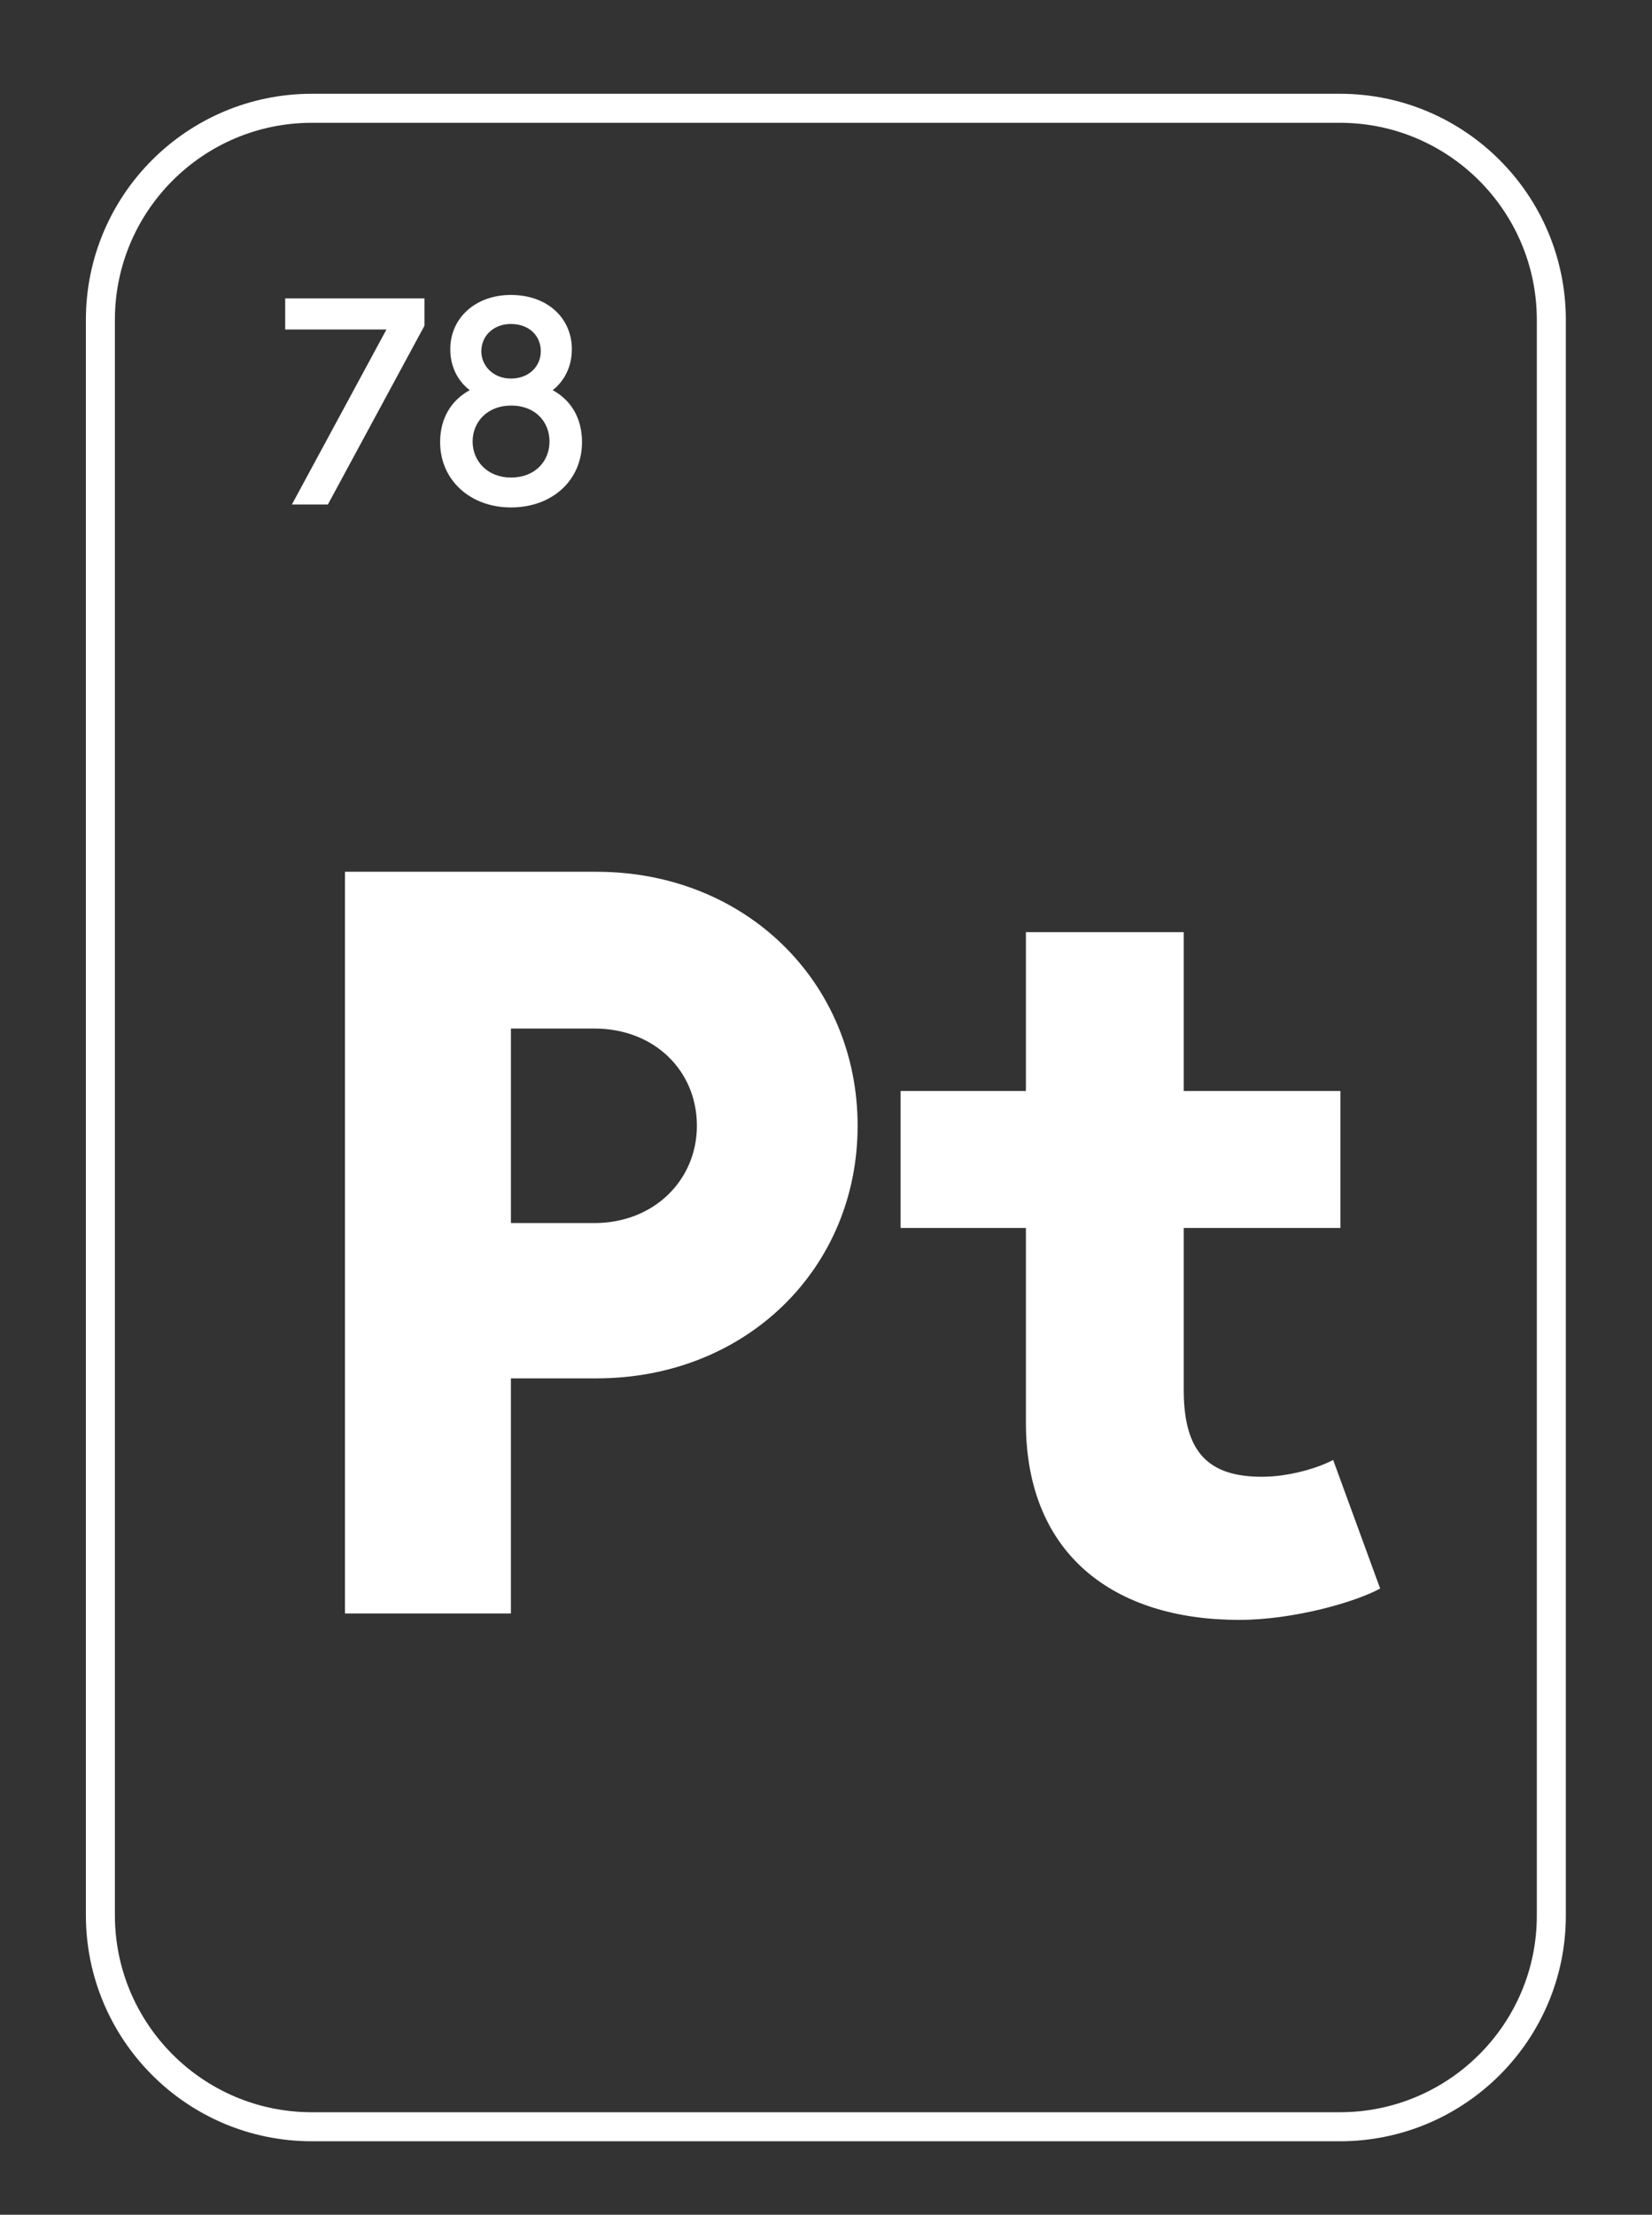
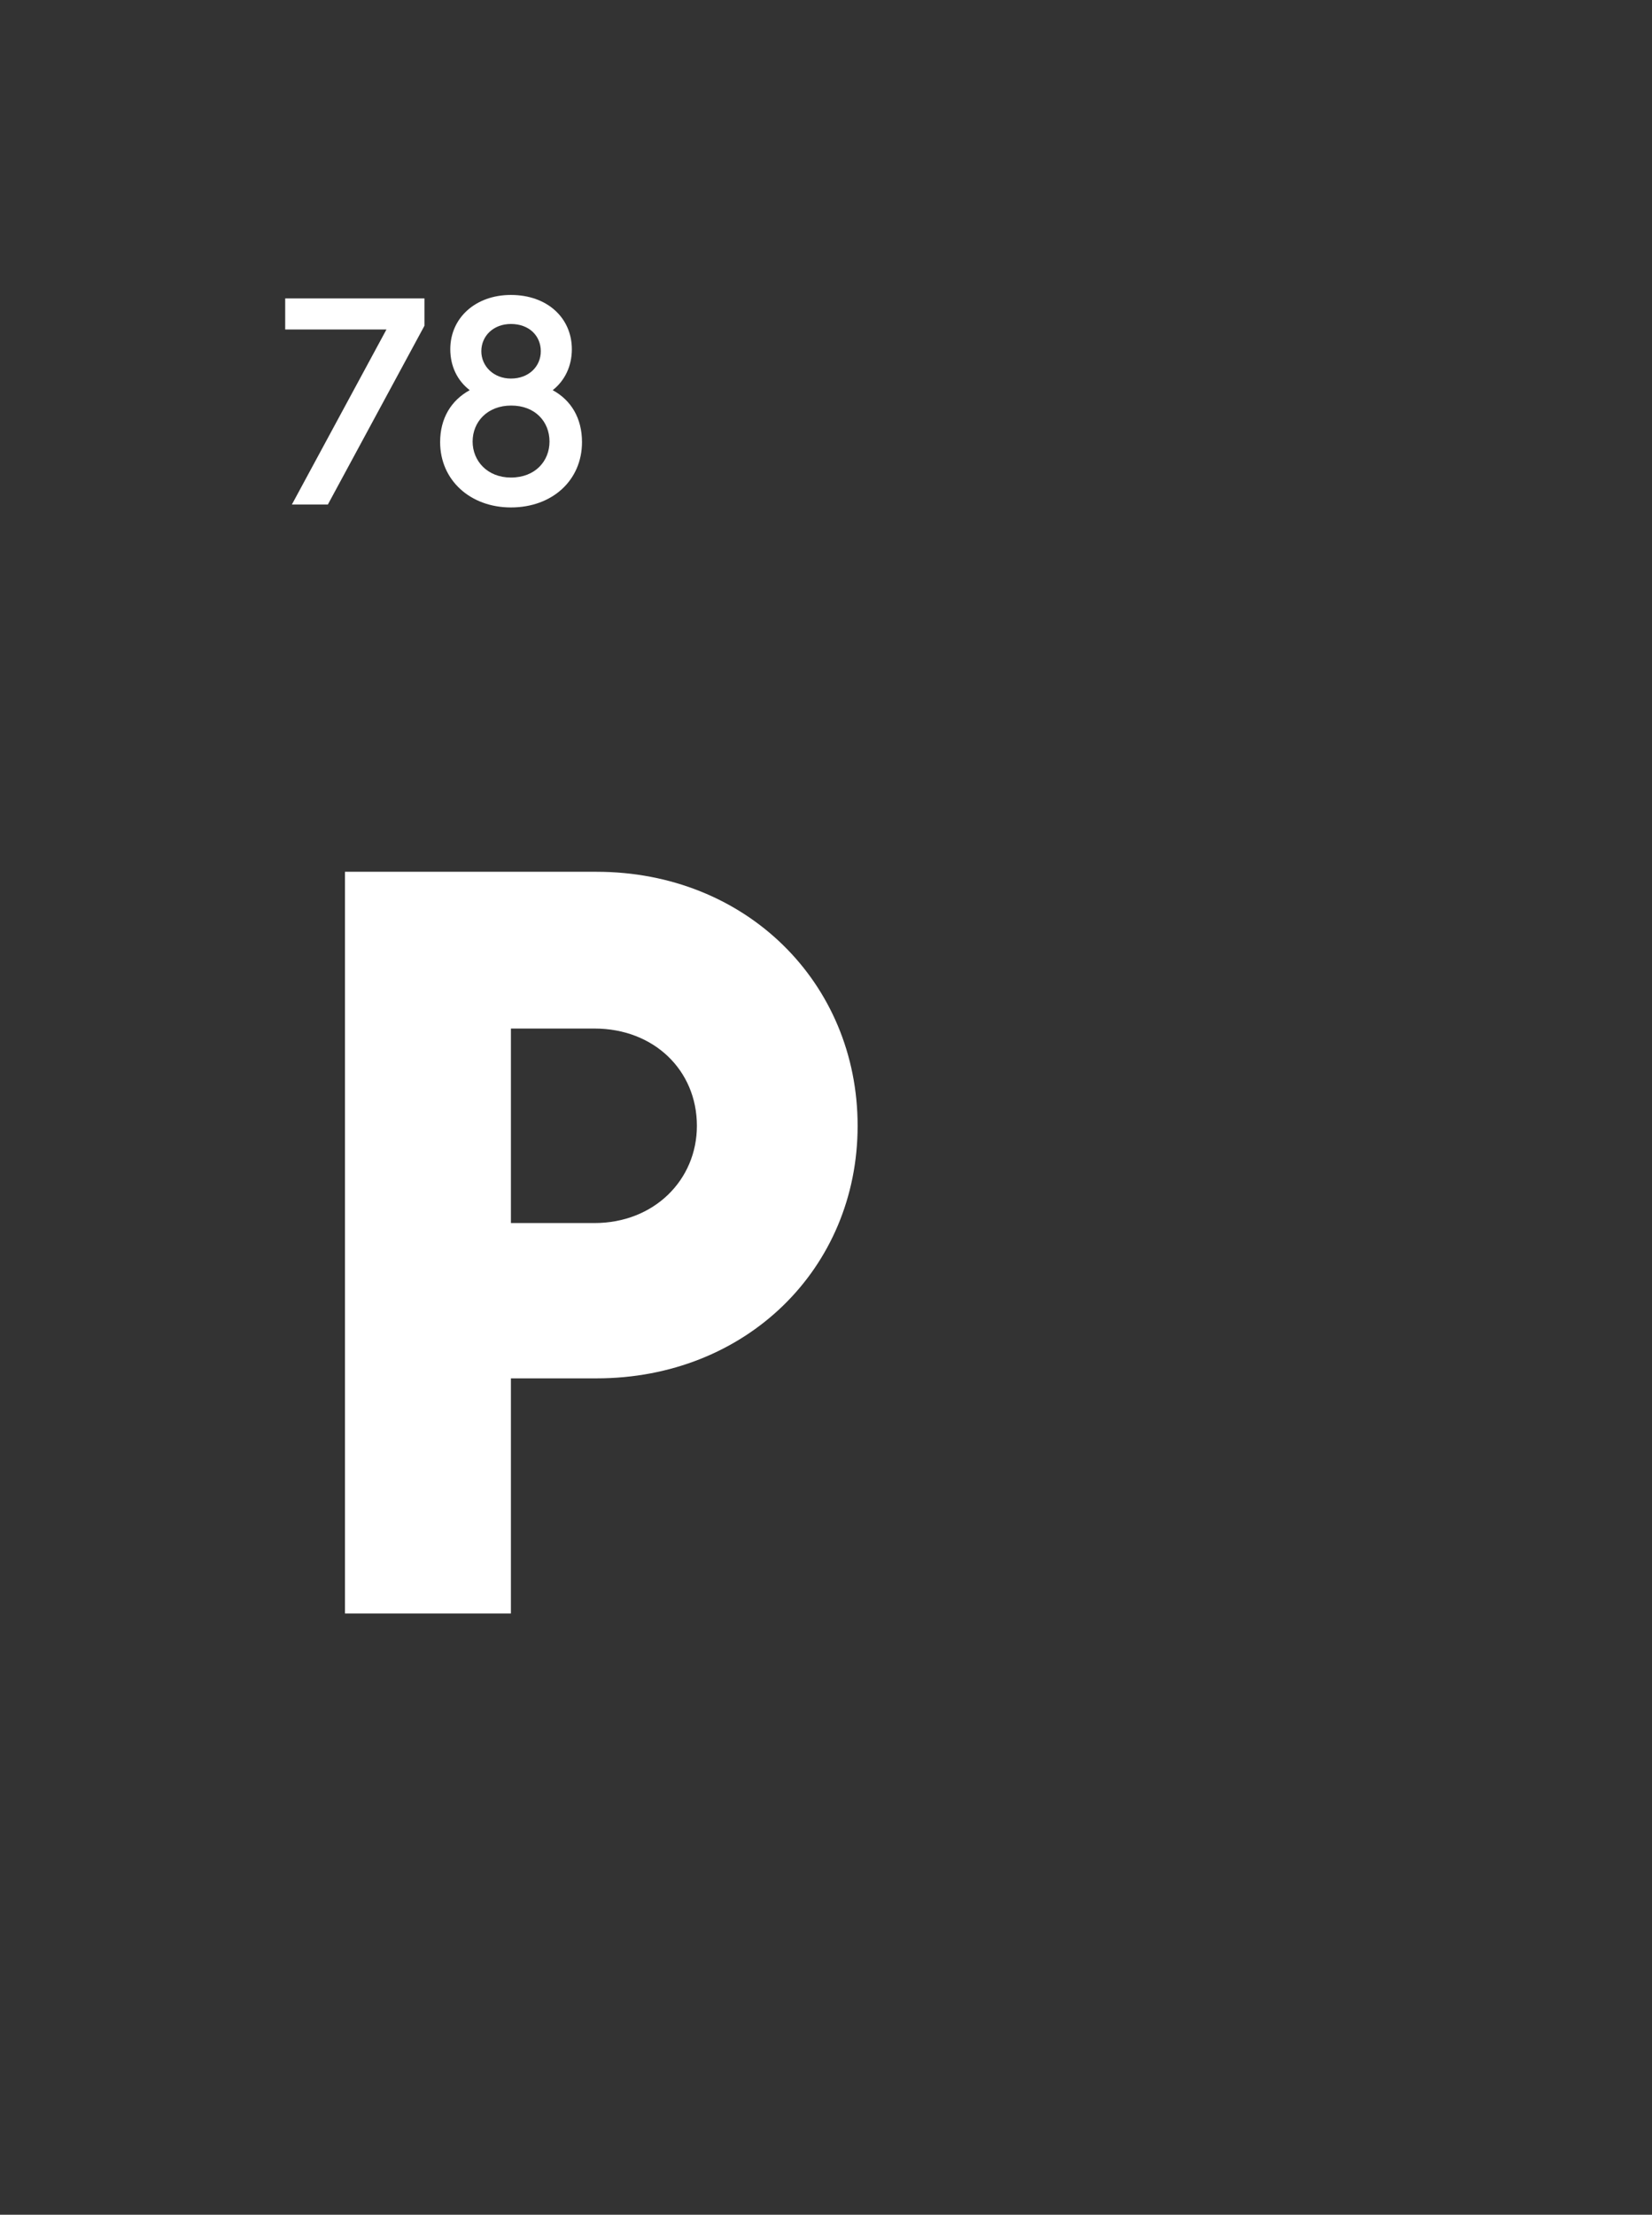
<svg xmlns="http://www.w3.org/2000/svg" id="Warstwa_1" x="0px" y="0px" viewBox="0 0 56.94 76.29" style="enable-background:new 0 0 56.94 76.29;" xml:space="preserve">
  <rect x="0" y="0" width="56.94" height="76.29" fill="#333333" stroke="none" />
  <style type="text/css">	.st0{fill:none;stroke:#FFFFFF;stroke-miterlimit:10;}	.st1{fill:#FFFFFF;}</style>
  <g>
-     <path class="st0" d="M46.18,73.26H10.75c-4.03,0-7.29-3.27-7.29-7.29V11.02c0-4.03,3.27-7.29,7.29-7.29h35.43  c4.03,0,7.29,3.27,7.29,7.29v54.95C53.48,69.99,50.21,73.26,46.18,73.26z" />
    <g>
      <path class="st1" d="M20.56,47.48h-2.95v8.1h-5.72V30.03h8.67c5.15,0,9,3.82,9,8.75C29.56,43.7,25.71,47.48,20.56,47.48z    M20.49,35.43h-2.88v6.7h2.88c2.05,0,3.53-1.48,3.53-3.35C24.02,36.87,22.54,35.43,20.49,35.43z" />
-       <path class="st1" d="M35.36,49v-6.7h-4.32v-4.72h4.32v-5.47h5.44v5.47h5.4v4.72h-5.4v5.58c0,2.16,0.86,2.99,2.7,2.99   c0.9,0,1.91-0.29,2.45-0.58l1.62,4.43c-0.86,0.47-2.99,1.08-4.86,1.08C38.42,55.8,35.36,53.57,35.36,49z" />
    </g>
    <g>
      <path class="st1" d="M10.06,17.38l3.26-6.03H9.83v-1.07h4.8v0.94l-3.33,6.16H10.06z" />
      <path class="st1" d="M17.61,17.48c-1.4,0-2.44-0.94-2.44-2.25c0-0.82,0.38-1.44,1.02-1.79c-0.43-0.33-0.67-0.83-0.67-1.41   c0-1.08,0.87-1.87,2.09-1.87c1.25,0,2.1,0.79,2.1,1.87c0,0.58-0.24,1.08-0.66,1.41c0.64,0.35,1.01,0.97,1.01,1.79   C20.06,16.54,19.04,17.48,17.61,17.48z M17.61,16.45c0.84,0,1.33-0.57,1.33-1.24c0-0.68-0.49-1.24-1.32-1.24   c-0.82,0-1.33,0.56-1.33,1.24C16.29,15.88,16.8,16.45,17.61,16.45z M17.61,13.04c0.63,0,1.03-0.43,1.03-0.94   c0-0.53-0.4-0.94-1.03-0.94c-0.6,0-1.02,0.41-1.02,0.94C16.59,12.61,17.01,13.04,17.61,13.04z" />
    </g>
  </g>
</svg>